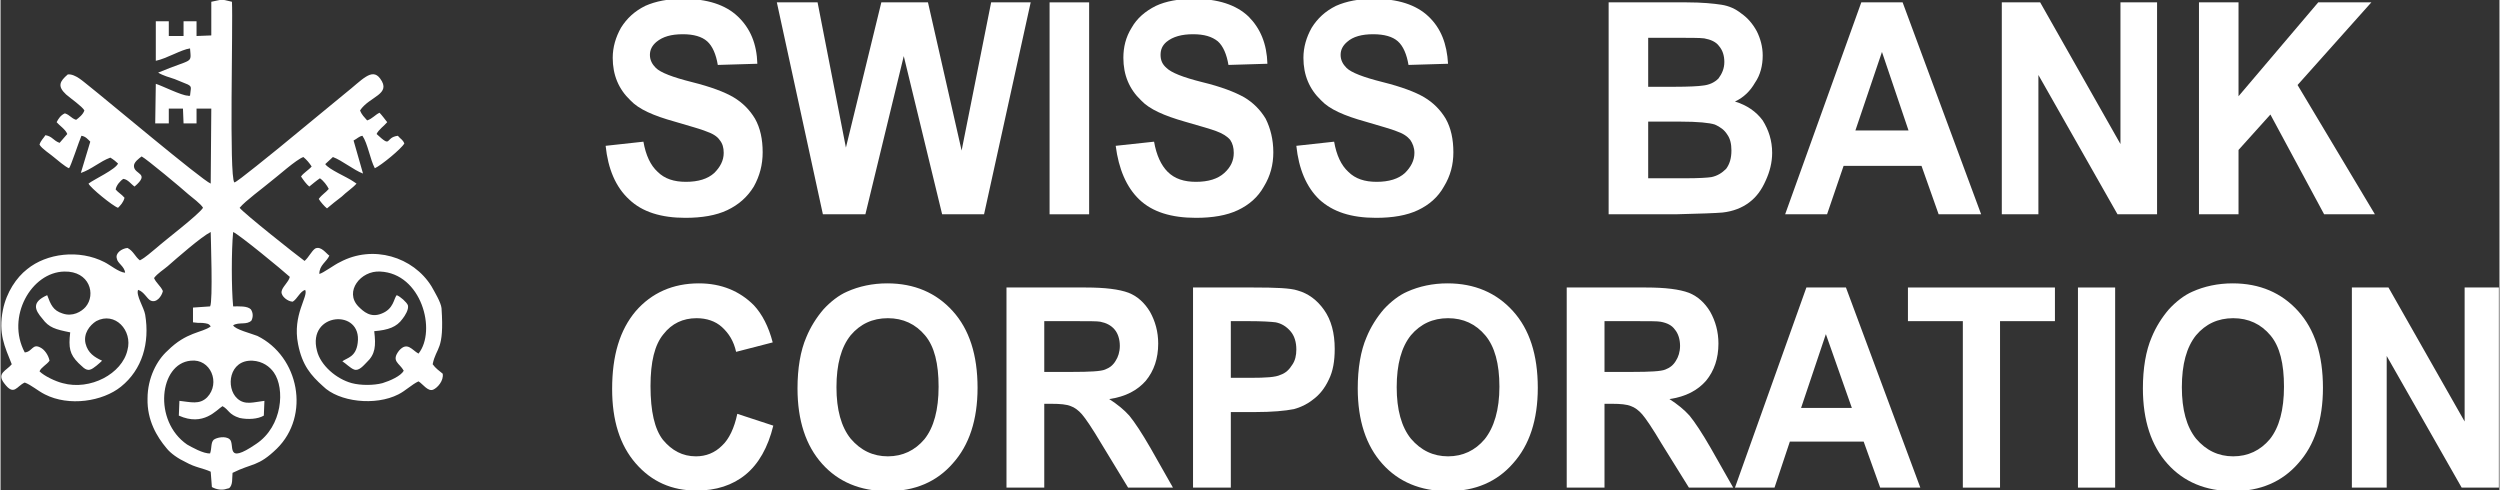
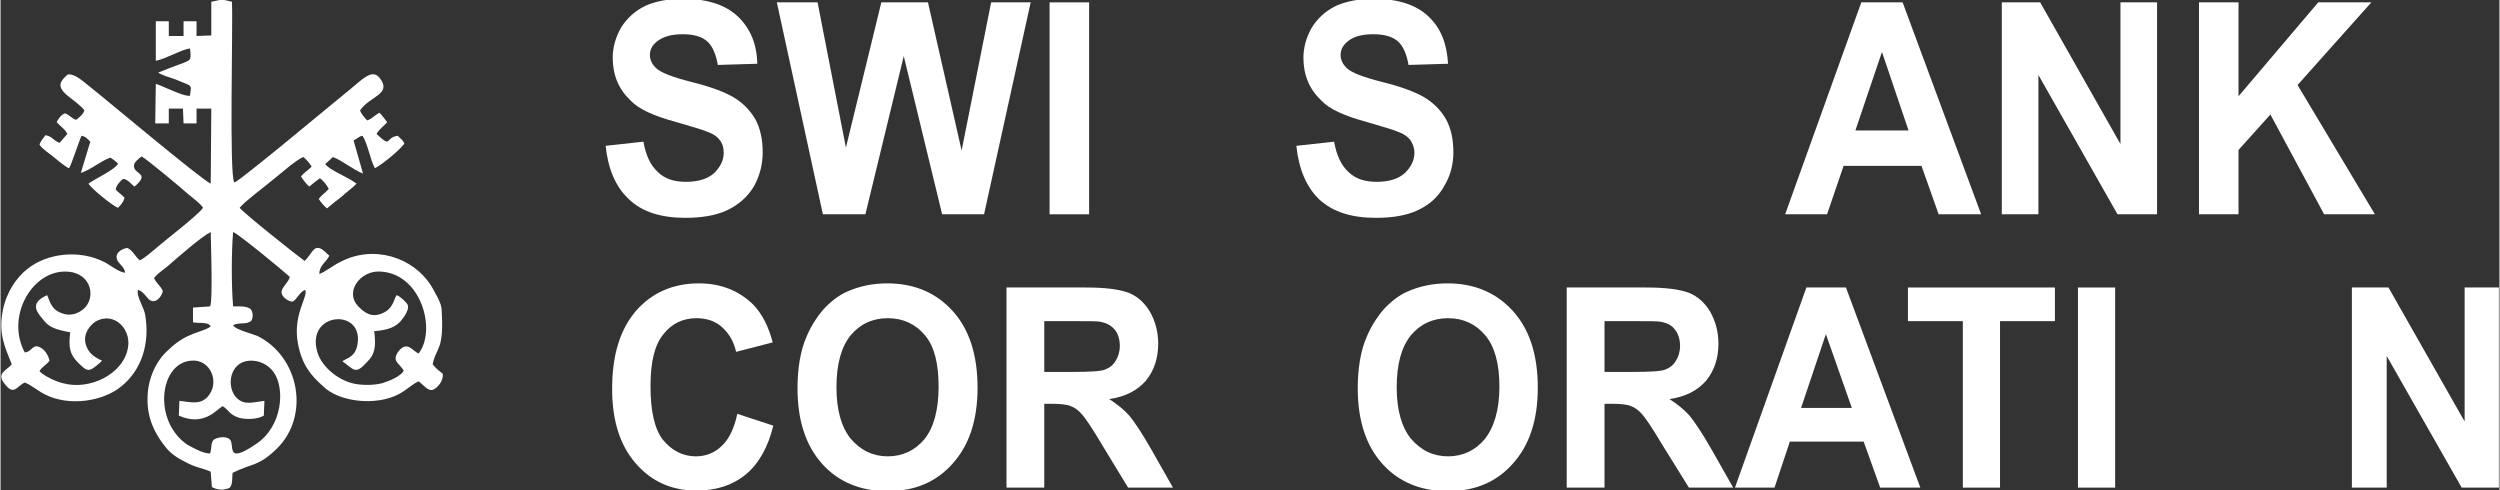
<svg xmlns="http://www.w3.org/2000/svg" xml:space="preserve" width="42.333mm" height="8.297mm" style="shape-rendering:geometricPrecision; text-rendering:geometricPrecision; image-rendering:optimizeQuality; fill-rule:evenodd; clip-rule:evenodd" viewBox="0 0 4233 830" data-name="Layer 1">
  <rect x="0" y="0" width="4233" height="830" fill="#333333" stroke="none" />
  <defs>
    <style type="text/css">       .fil0 {fill:white}    .fil1 {fill:white;fill-rule:nonzero}     </style>
  </defs>
  <g id="Camada_x0020_1">
    <g id="_2204354880448">
      <path class="fil0" d="M303 679l-1 25c42,19 64,-10 74,-16 11,6 10,14 29,20 14,3 31,2 41,-4l1 -25c-18,2 -33,8 -46,-4 -20,-18 -14,-66 26,-64 17,1 29,10 36,20 19,27 15,91 -30,121 -54,37 -35,0 -45,-8 -7,-6 -22,-3 -27,1 -5,5 -3,14 -6,23 -11,1 -32,-11 -39,-15 -58,-40 -47,-137 6,-142 34,-4 51,38 28,62 -13,13 -28,8 -47,6zm405 -80c-11,-6 -19,-21 -33,-5 -14,18 1,21 8,34 -5,9 -23,17 -36,21 -15,4 -37,4 -52,0 -26,-7 -53,-30 -59,-55 -17,-65 77,-72 69,-13 -3,24 -18,25 -26,31 5,3 14,12 20,14 8,3 16,-7 21,-12 15,-14 16,-28 13,-53 24,-2 38,-7 48,-21 4,-5 11,-16 9,-23 -2,-5 -13,-15 -19,-17 -5,6 -5,23 -25,31 -19,8 -31,-3 -40,-12 -24,-25 4,-61 37,-59 70,3 96,100 65,139zm-590 -36c-3,26 -1,37 14,52 5,4 12,14 20,11 5,-1 17,-12 20,-15 -13,-6 -24,-13 -28,-29 -4,-17 7,-31 18,-38 32,-17 62,16 53,49 -9,40 -63,69 -110,56 -12,-3 -31,-12 -39,-20 3,-7 12,-11 17,-18 -2,-10 -9,-19 -15,-22 -14,-8 -14,7 -27,8 -32,-60 11,-136 67,-137 43,-1 54,39 36,60 -7,8 -22,17 -39,11 -16,-5 -20,-15 -26,-31 -27,12 -21,25 -8,40 11,15 22,18 47,23zm239 -560l0 57 -25 1 0 -25 -22 0 0 25 -25 0 0 -25 -22 0 0 67c19,-4 43,-19 58,-21 2,27 6,16 -54,41 8,5 19,8 28,11l22 9c8,4 5,6 4,19 -1,0 -1,1 -4,0 -10,0 -44,-17 -54,-20l-1 67 23 0 0 -25 24 0 1 25 22 0 0 -25 25 0 -1 127c-15,-6 -179,-144 -207,-166 -8,-6 -22,-20 -35,-19 -14,12 -18,20 -3,34 8,7 27,20 31,27 -2,7 -10,13 -14,16 -9,-3 -10,-8 -19,-11 -7,3 -11,9 -14,15 5,6 15,12 18,20l-13 15c-11,-4 -12,-11 -24,-13 -3,5 -8,9 -10,16 4,7 17,15 24,21 5,4 20,17 26,19 3,-3 17,-46 21,-55 7,1 11,6 15,10l-16 53c18,-6 33,-20 50,-26 5,3 10,7 13,10 -4,10 -41,27 -50,34 3,7 41,38 50,41 4,-4 9,-9 11,-17 -5,-6 -11,-9 -15,-14 1,-7 8,-15 13,-18 8,1 13,9 19,13 27,-23 0,-20 -1,-34 -1,-7 9,-14 13,-17 8,4 68,54 79,64 6,5 22,17 25,23 -9,13 -62,53 -79,68 -9,7 -18,16 -28,21 -8,-6 -11,-16 -21,-21 -10,1 -21,9 -18,18 1,8 13,13 14,24 -11,-1 -25,-13 -35,-18 -43,-22 -98,-15 -131,12 -18,14 -35,39 -41,69 -8,40 3,62 15,92 -9,11 -26,15 -13,32 17,23 21,5 35,-1 11,4 22,14 34,20 41,21 98,12 129,-13 36,-29 49,-74 41,-122 -2,-12 -16,-33 -12,-42 10,3 15,15 21,18 10,5 19,-7 21,-16 -4,-9 -11,-13 -15,-22 6,-8 16,-14 23,-20 16,-14 57,-50 73,-58 0,7 4,118 -1,126l-29 2 0 25c6,1 10,1 16,1 8,1 11,1 14,6 -15,11 -41,9 -73,41 -18,16 -34,46 -34,81 -1,37 16,65 32,84 7,9 20,18 33,24 16,9 29,10 42,16l2 26c7,4 17,6 25,3 1,0 3,-1 4,-1 7,-5 5,-18 6,-26 34,-17 43,-10 75,-41 57,-56 38,-156 -33,-191 -10,-4 -38,-11 -41,-18 10,-6 23,0 31,-8 3,-6 3,-13 -1,-19 -6,-6 -20,-5 -30,-5 -3,-32 -3,-94 0,-126 10,4 84,65 96,76 -2,9 -13,17 -14,25 -1,8 11,17 19,17 8,-5 12,-17 21,-20 6,11 -22,42 -12,92 7,36 22,53 42,71 27,27 89,34 128,14 12,-6 23,-17 34,-22 7,4 16,18 25,14 7,-3 18,-15 16,-27 -6,-5 -12,-9 -17,-16 6,-30 20,-22 15,-95 -1,-10 -12,-28 -17,-37 -31,-50 -99,-71 -155,-41 -9,4 -29,19 -35,20 0,-15 12,-20 17,-31 -5,-3 -14,-17 -24,-12 -6,4 -11,15 -18,21 -15,-11 -102,-80 -110,-90 10,-12 39,-33 52,-44 12,-9 44,-38 56,-42 6,5 10,10 14,16 -5,6 -14,11 -18,17 4,6 9,13 14,17 5,-4 12,-10 18,-14 6,4 12,12 15,18 -6,7 -11,9 -17,17 3,5 10,13 14,16 8,-7 16,-13 25,-20 7,-7 19,-15 25,-22l-6 -4c-10,-7 -41,-20 -47,-29l13 -12c16,6 35,22 51,28l-16 -56c6,-3 9,-7 15,-8 9,13 13,40 21,55 11,-5 45,-33 50,-42 -3,-7 -6,-7 -11,-13 -23,3 -9,22 -36,-3 3,-7 13,-14 18,-20 -3,-4 -10,-13 -13,-16 -7,3 -12,10 -21,13 -5,-6 -9,-9 -12,-17 16,-24 54,-27 34,-54 -14,-19 -31,3 -59,25l-113 93c-3,2 -73,60 -75,58 -9,-11 -2,-267 -4,-306 -21,-5 -14,-4 -35,0z" />
      <g>
        <path class="fil1" d="M1025 247l64 -7c4,23 12,40 24,51 12,12 28,17 48,17 21,0 37,-5 48,-15 10,-10 16,-21 16,-34 0,-9 -2,-16 -7,-22 -4,-6 -12,-11 -24,-15 -7,-3 -25,-8 -52,-16 -36,-10 -61,-21 -75,-36 -20,-19 -30,-43 -30,-72 0,-18 5,-35 14,-51 10,-16 23,-28 41,-37 18,-8 39,-12 64,-12 41,0 72,10 93,30 21,20 32,46 33,80l-67 2c-3,-18 -9,-32 -18,-40 -9,-8 -23,-12 -41,-12 -20,0 -34,4 -45,13 -7,6 -11,13 -11,22 0,9 4,16 10,22 8,8 29,16 61,24 32,8 56,17 71,26 15,9 27,21 36,36 9,16 13,35 13,57 0,21 -5,40 -15,58 -11,18 -26,31 -45,40 -19,9 -43,13 -71,13 -41,0 -73,-10 -95,-31 -23,-21 -36,-52 -40,-91z" />
        <polygon id="1" class="fil1" points="1393,363 1315,4 1384,4 1432,250 1492,4 1571,4 1628,255 1678,4 1745,4 1666,363 1595,363 1530,95 1465,363 " />
        <polygon id="2" class="fil1" points="1777,363 1777,4 1844,4 1844,363 " />
-         <path id="3" class="fil1" d="M1889 247l65 -7c4,23 12,40 23,51 12,12 28,17 48,17 21,0 37,-5 48,-15 11,-10 16,-21 16,-34 0,-9 -2,-16 -6,-22 -5,-6 -13,-11 -24,-15 -8,-3 -25,-8 -53,-16 -35,-10 -60,-21 -74,-36 -20,-19 -30,-43 -30,-72 0,-18 4,-35 14,-51 9,-16 23,-28 41,-37 17,-8 39,-12 64,-12 41,0 72,10 93,30 20,20 31,46 32,80l-66 2c-3,-18 -9,-32 -18,-40 -10,-8 -23,-12 -42,-12 -19,0 -34,4 -45,13 -7,6 -10,13 -10,22 0,9 3,16 10,22 8,8 28,16 60,24 33,8 56,17 72,26 15,9 27,21 36,36 8,16 13,35 13,57 0,21 -5,40 -16,58 -10,18 -25,31 -44,40 -19,9 -43,13 -71,13 -42,0 -74,-10 -96,-31 -22,-21 -35,-52 -40,-91z" />
        <path id="4" class="fil1" d="M2195 247l64 -7c4,23 12,40 24,51 12,12 28,17 48,17 21,0 37,-5 48,-15 10,-10 16,-21 16,-34 0,-9 -3,-16 -7,-22 -5,-6 -12,-11 -24,-15 -7,-3 -25,-8 -52,-16 -36,-10 -61,-21 -75,-36 -20,-19 -30,-43 -30,-72 0,-18 5,-35 14,-51 10,-16 23,-28 41,-37 18,-8 39,-12 64,-12 41,0 72,10 93,30 21,20 31,46 33,80l-67 2c-3,-18 -9,-32 -18,-40 -9,-8 -23,-12 -42,-12 -19,0 -34,4 -44,13 -7,6 -11,13 -11,22 0,9 4,16 10,22 8,8 29,16 61,24 32,8 56,17 71,26 15,9 27,21 36,36 9,16 13,35 13,57 0,21 -5,40 -16,58 -10,18 -25,31 -44,40 -19,9 -43,13 -71,13 -42,0 -73,-10 -96,-31 -22,-21 -35,-52 -39,-91z" />
-         <path class="fil1" d="M2724 4l132 0c26,0 46,2 59,4 13,2 24,7 34,15 10,7 19,17 26,30 6,12 10,26 10,41 0,17 -4,33 -13,46 -8,14 -19,25 -34,32 20,6 36,17 47,32 10,16 16,34 16,55 0,16 -4,32 -11,47 -7,16 -16,28 -28,37 -12,9 -27,15 -45,17 -11,1 -38,2 -80,3l-113 0 0 -359zm67 60l0 83 44 0c25,0 42,-1 48,-2 11,-1 20,-5 27,-12 6,-8 10,-17 10,-28 0,-11 -3,-20 -9,-27 -5,-7 -14,-11 -25,-13 -7,-1 -26,-1 -57,-1l-38 0zm0 142l0 96 62 0c24,0 39,-1 45,-2 10,-2 18,-7 25,-14 6,-8 9,-18 9,-31 0,-11 -2,-20 -7,-27 -5,-8 -12,-13 -21,-17 -9,-3 -29,-5 -59,-5l-54 0z" />
        <path id="1" class="fil1" d="M3355 363l-72 0 -29 -82 -132 0 -28 82 -71 0 129 -359 70 0 133 359zm-123 -142l-45 -133 -45 133 90 0z" />
        <polygon id="2" class="fil1" points="3390,363 3390,4 3455,4 3591,244 3591,4 3653,4 3653,363 3586,363 3452,127 3452,363 " />
        <polygon id="3" class="fil1" points="3724,363 3724,4 3791,4 3791,163 3926,4 4016,4 3891,144 4022,363 3936,363 3845,194 3791,254 3791,363 " />
        <path class="fil1" d="M1248 701l61 20c-9,37 -25,65 -47,83 -22,18 -50,27 -83,27 -42,0 -76,-15 -103,-46 -27,-31 -40,-73 -40,-126 0,-57 13,-100 40,-132 27,-31 63,-47 107,-47 38,0 69,13 93,37 14,15 25,36 32,63l-62 16c-4,-18 -12,-31 -24,-42 -11,-10 -26,-15 -43,-15 -23,0 -42,9 -56,27 -15,18 -22,47 -22,88 0,43 7,73 21,91 15,18 33,28 56,28 17,0 32,-6 44,-18 12,-11 21,-30 26,-54z" />
        <path id="1" class="fil1" d="M1350 658c0,-34 5,-64 15,-87 7,-17 17,-33 29,-47 12,-13 26,-24 40,-30 20,-9 43,-14 68,-14 46,0 83,16 111,47 28,31 42,74 42,130 0,54 -14,97 -42,128 -27,31 -64,47 -110,47 -47,0 -84,-16 -111,-46 -28,-31 -42,-74 -42,-128zm66 -2c0,38 8,67 24,87 17,20 38,30 63,30 25,0 46,-10 62,-29 16,-20 24,-50 24,-89 0,-39 -7,-68 -23,-87 -16,-19 -37,-29 -63,-29 -26,0 -47,10 -63,29 -16,20 -24,49 -24,88z" />
        <path id="2" class="fil1" d="M1704 826l0 -339 134 0c33,0 57,3 73,9 15,6 27,17 36,32 9,16 14,34 14,54 0,25 -7,46 -21,63 -14,16 -34,27 -62,31 14,9 25,18 34,28 9,11 21,29 36,55l38 67 -76 0 -45 -74c-16,-27 -27,-43 -33,-50 -6,-7 -13,-12 -19,-14 -7,-3 -18,-4 -33,-4l-12 0 0 142 -64 0zm64 -196l47 0c30,0 49,-1 56,-4 8,-3 14,-8 18,-15 4,-6 7,-15 7,-25 0,-11 -3,-21 -9,-28 -6,-7 -14,-11 -24,-13 -5,-1 -20,-1 -46,-1l-49 0 0 86z" />
-         <path id="3" class="fil1" d="M2020 826l0 -339 102 0c38,0 63,1 75,5 18,5 33,16 45,33 12,17 18,39 18,66 0,21 -3,38 -10,52 -7,15 -16,26 -27,34 -10,8 -21,13 -32,16 -15,3 -37,5 -66,5l-41 0 0 128 -64 0zm64 -282l0 96 34 0c25,0 42,-1 50,-5 9,-3 15,-9 20,-17 5,-7 7,-16 7,-26 0,-12 -3,-23 -10,-31 -7,-8 -15,-13 -25,-15 -8,-1 -23,-2 -46,-2l-30 0z" />
        <path id="4" class="fil1" d="M2299 658c0,-34 5,-64 15,-87 7,-17 17,-33 29,-47 12,-13 26,-24 40,-30 20,-9 43,-14 68,-14 46,0 83,16 111,47 28,31 42,74 42,130 0,54 -14,97 -42,128 -27,31 -64,47 -110,47 -47,0 -84,-16 -111,-46 -28,-31 -42,-74 -42,-128zm66 -2c0,38 8,67 24,87 17,20 38,30 63,30 25,0 46,-10 62,-29 16,-20 25,-50 25,-89 0,-39 -8,-68 -24,-87 -16,-19 -37,-29 -63,-29 -26,0 -47,10 -63,29 -16,20 -24,49 -24,88z" />
        <path id="5" class="fil1" d="M2653 826l0 -339 134 0c33,0 57,3 73,9 15,6 27,17 36,32 9,16 14,34 14,54 0,25 -7,46 -21,63 -14,16 -34,27 -62,31 14,9 25,18 34,28 9,11 21,29 36,55l38 67 -75 0 -46 -74c-16,-27 -27,-43 -33,-50 -6,-7 -13,-12 -19,-14 -7,-3 -18,-4 -32,-4l-13 0 0 142 -64 0zm64 -196l47 0c30,0 49,-1 56,-4 8,-3 14,-8 18,-15 4,-6 7,-15 7,-25 0,-11 -3,-21 -9,-28 -5,-7 -13,-11 -24,-13 -5,-1 -20,-1 -46,-1l-49 0 0 86z" />
        <path id="6" class="fil1" d="M3252 826l-68 0 -28 -78 -125 0 -26 78 -67 0 121 -339 67 0 126 339zm-116 -135l-44 -125 -42 125 86 0z" />
        <polygon id="7" class="fil1" points="3324,826 3324,544 3231,544 3231,487 3480,487 3480,544 3387,544 3387,826 " />
        <polygon id="8" class="fil1" points="3519,826 3519,487 3582,487 3582,826 " />
-         <path id="9" class="fil1" d="M3629 658c0,-34 5,-64 15,-87 7,-17 17,-33 29,-47 12,-13 26,-24 40,-30 20,-9 43,-14 68,-14 46,0 83,16 111,47 28,31 42,74 42,130 0,54 -14,97 -42,128 -27,31 -64,47 -110,47 -47,0 -84,-16 -111,-46 -28,-31 -42,-74 -42,-128zm66 -2c0,38 8,67 24,87 17,20 38,30 63,30 25,0 46,-10 62,-29 16,-20 24,-50 24,-89 0,-39 -7,-68 -23,-87 -16,-19 -37,-29 -63,-29 -26,0 -47,10 -63,29 -16,20 -24,49 -24,88z" />
        <polygon id="10" class="fil1" points="3983,826 3983,487 4045,487 4174,714 4174,487 4232,487 4232,826 4169,826 4042,603 4042,826 " />
      </g>
    </g>
  </g>
</svg>